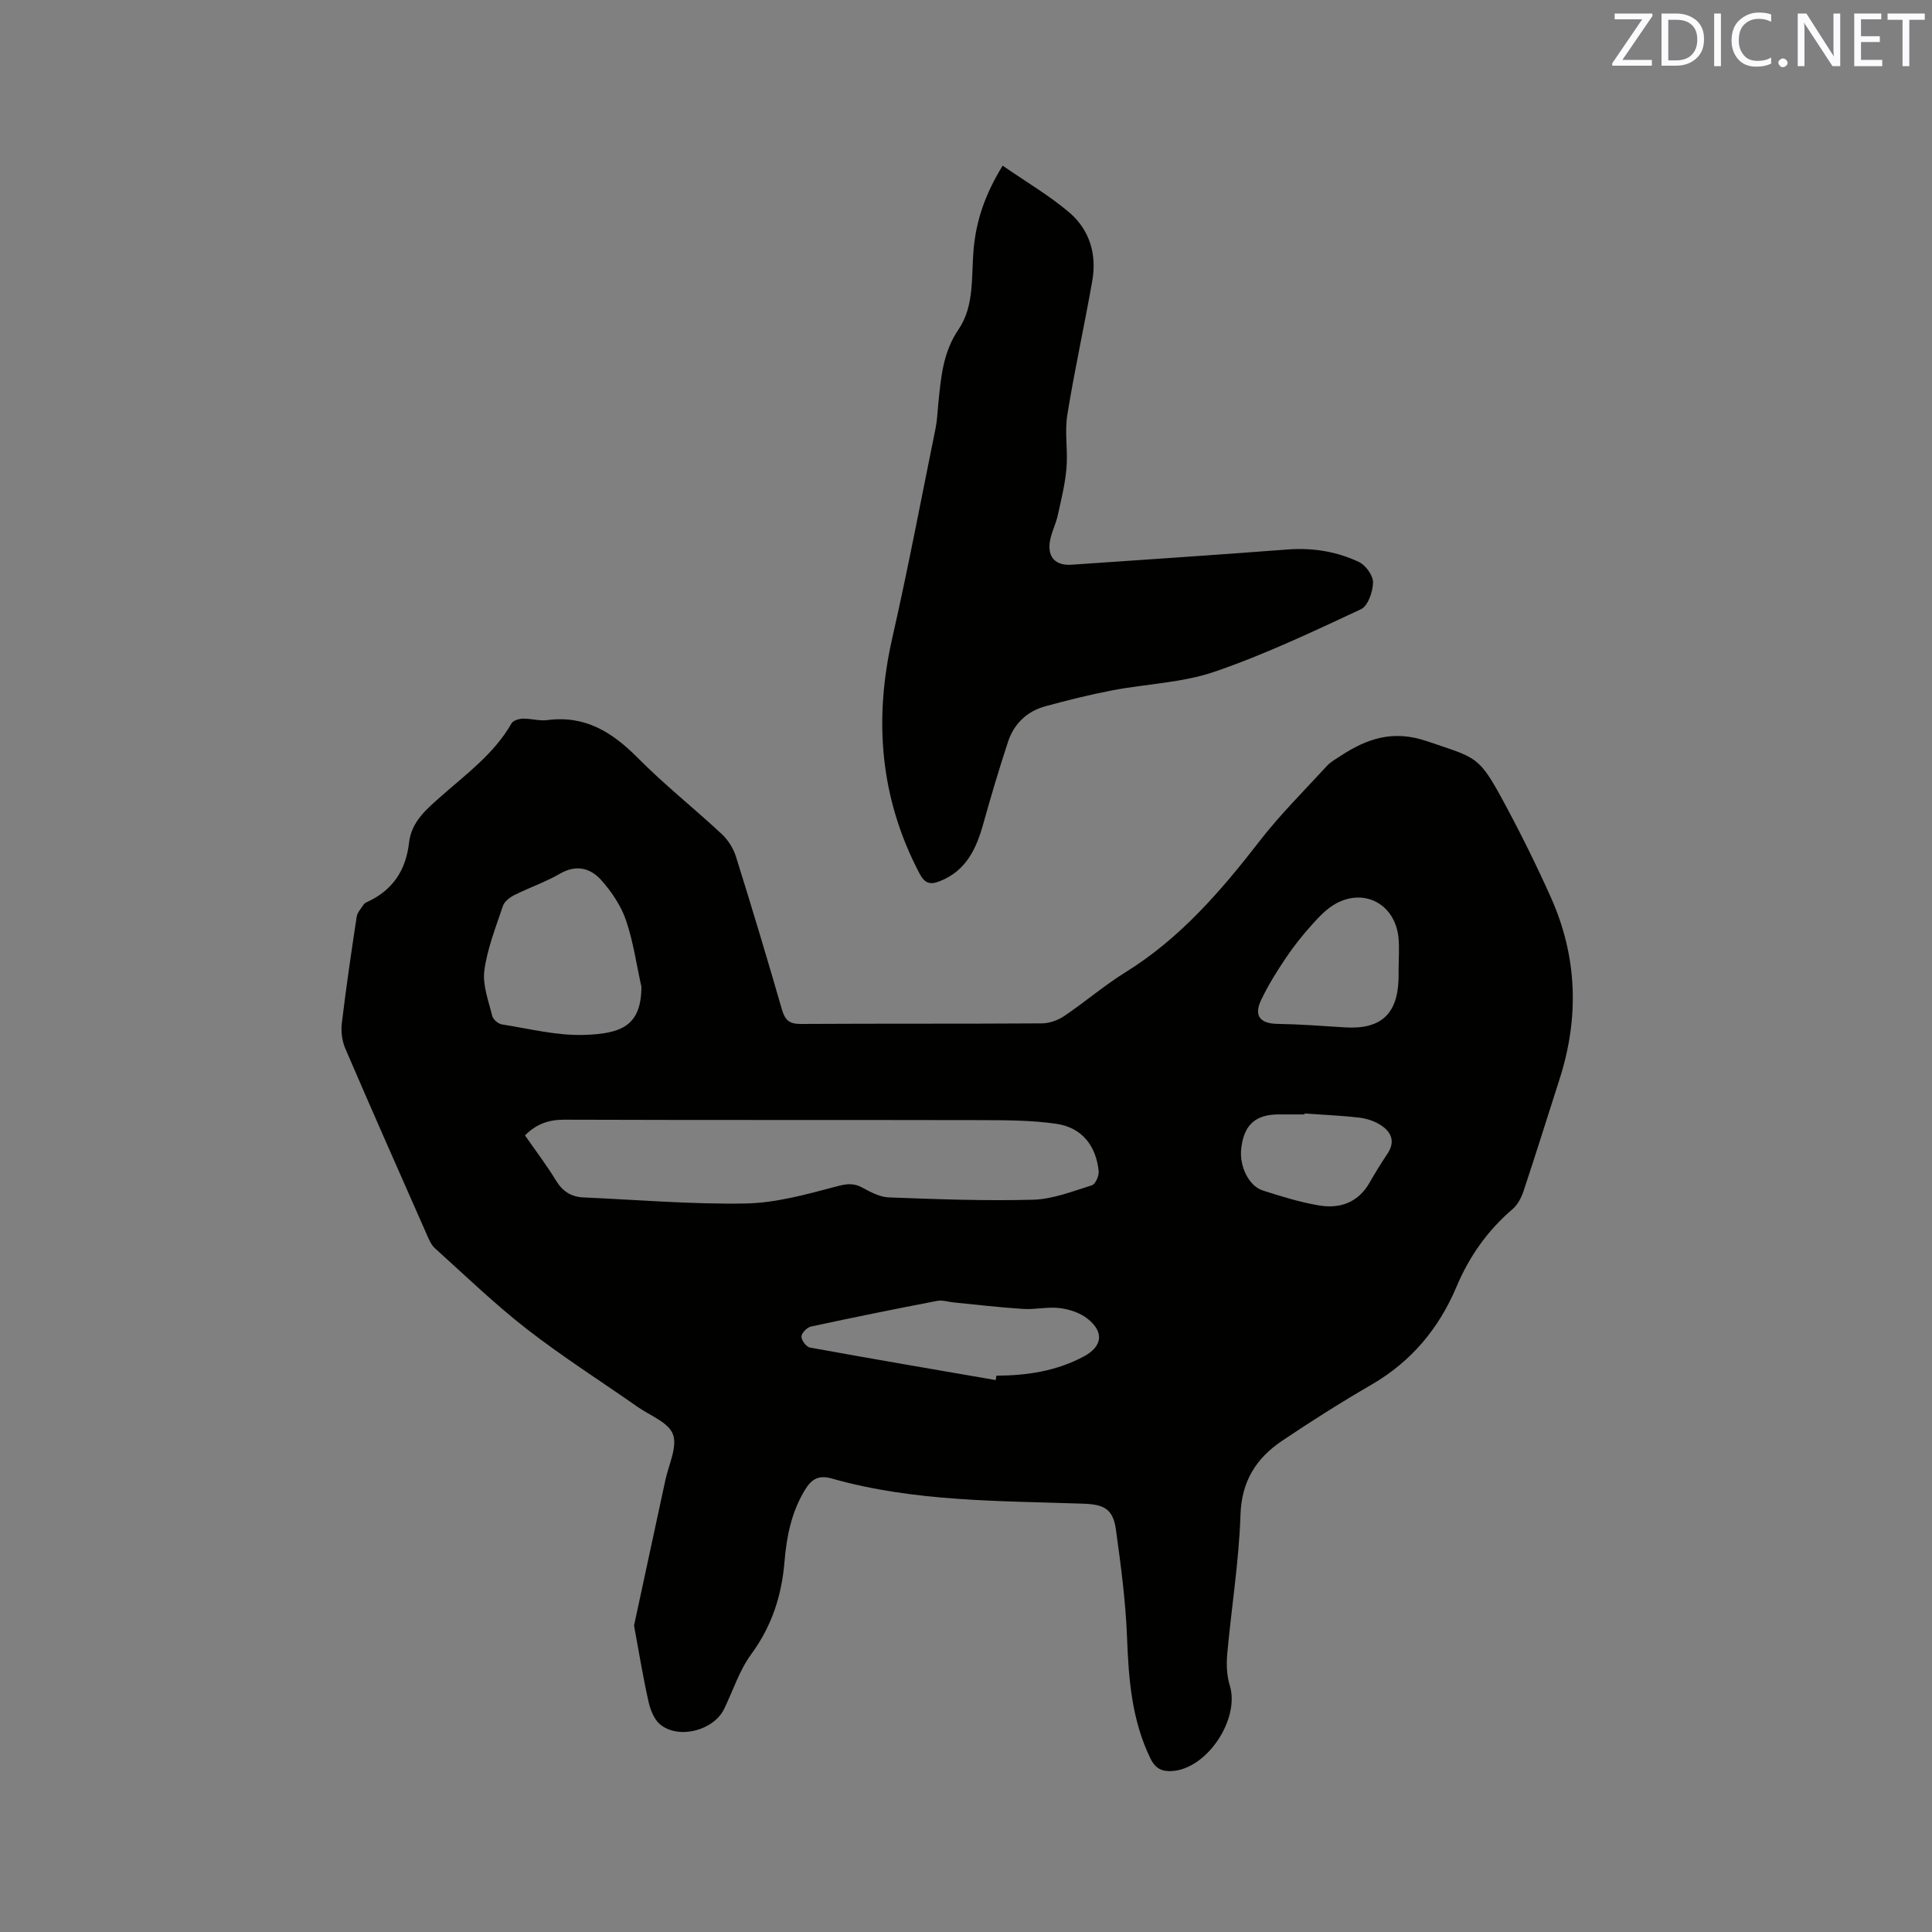
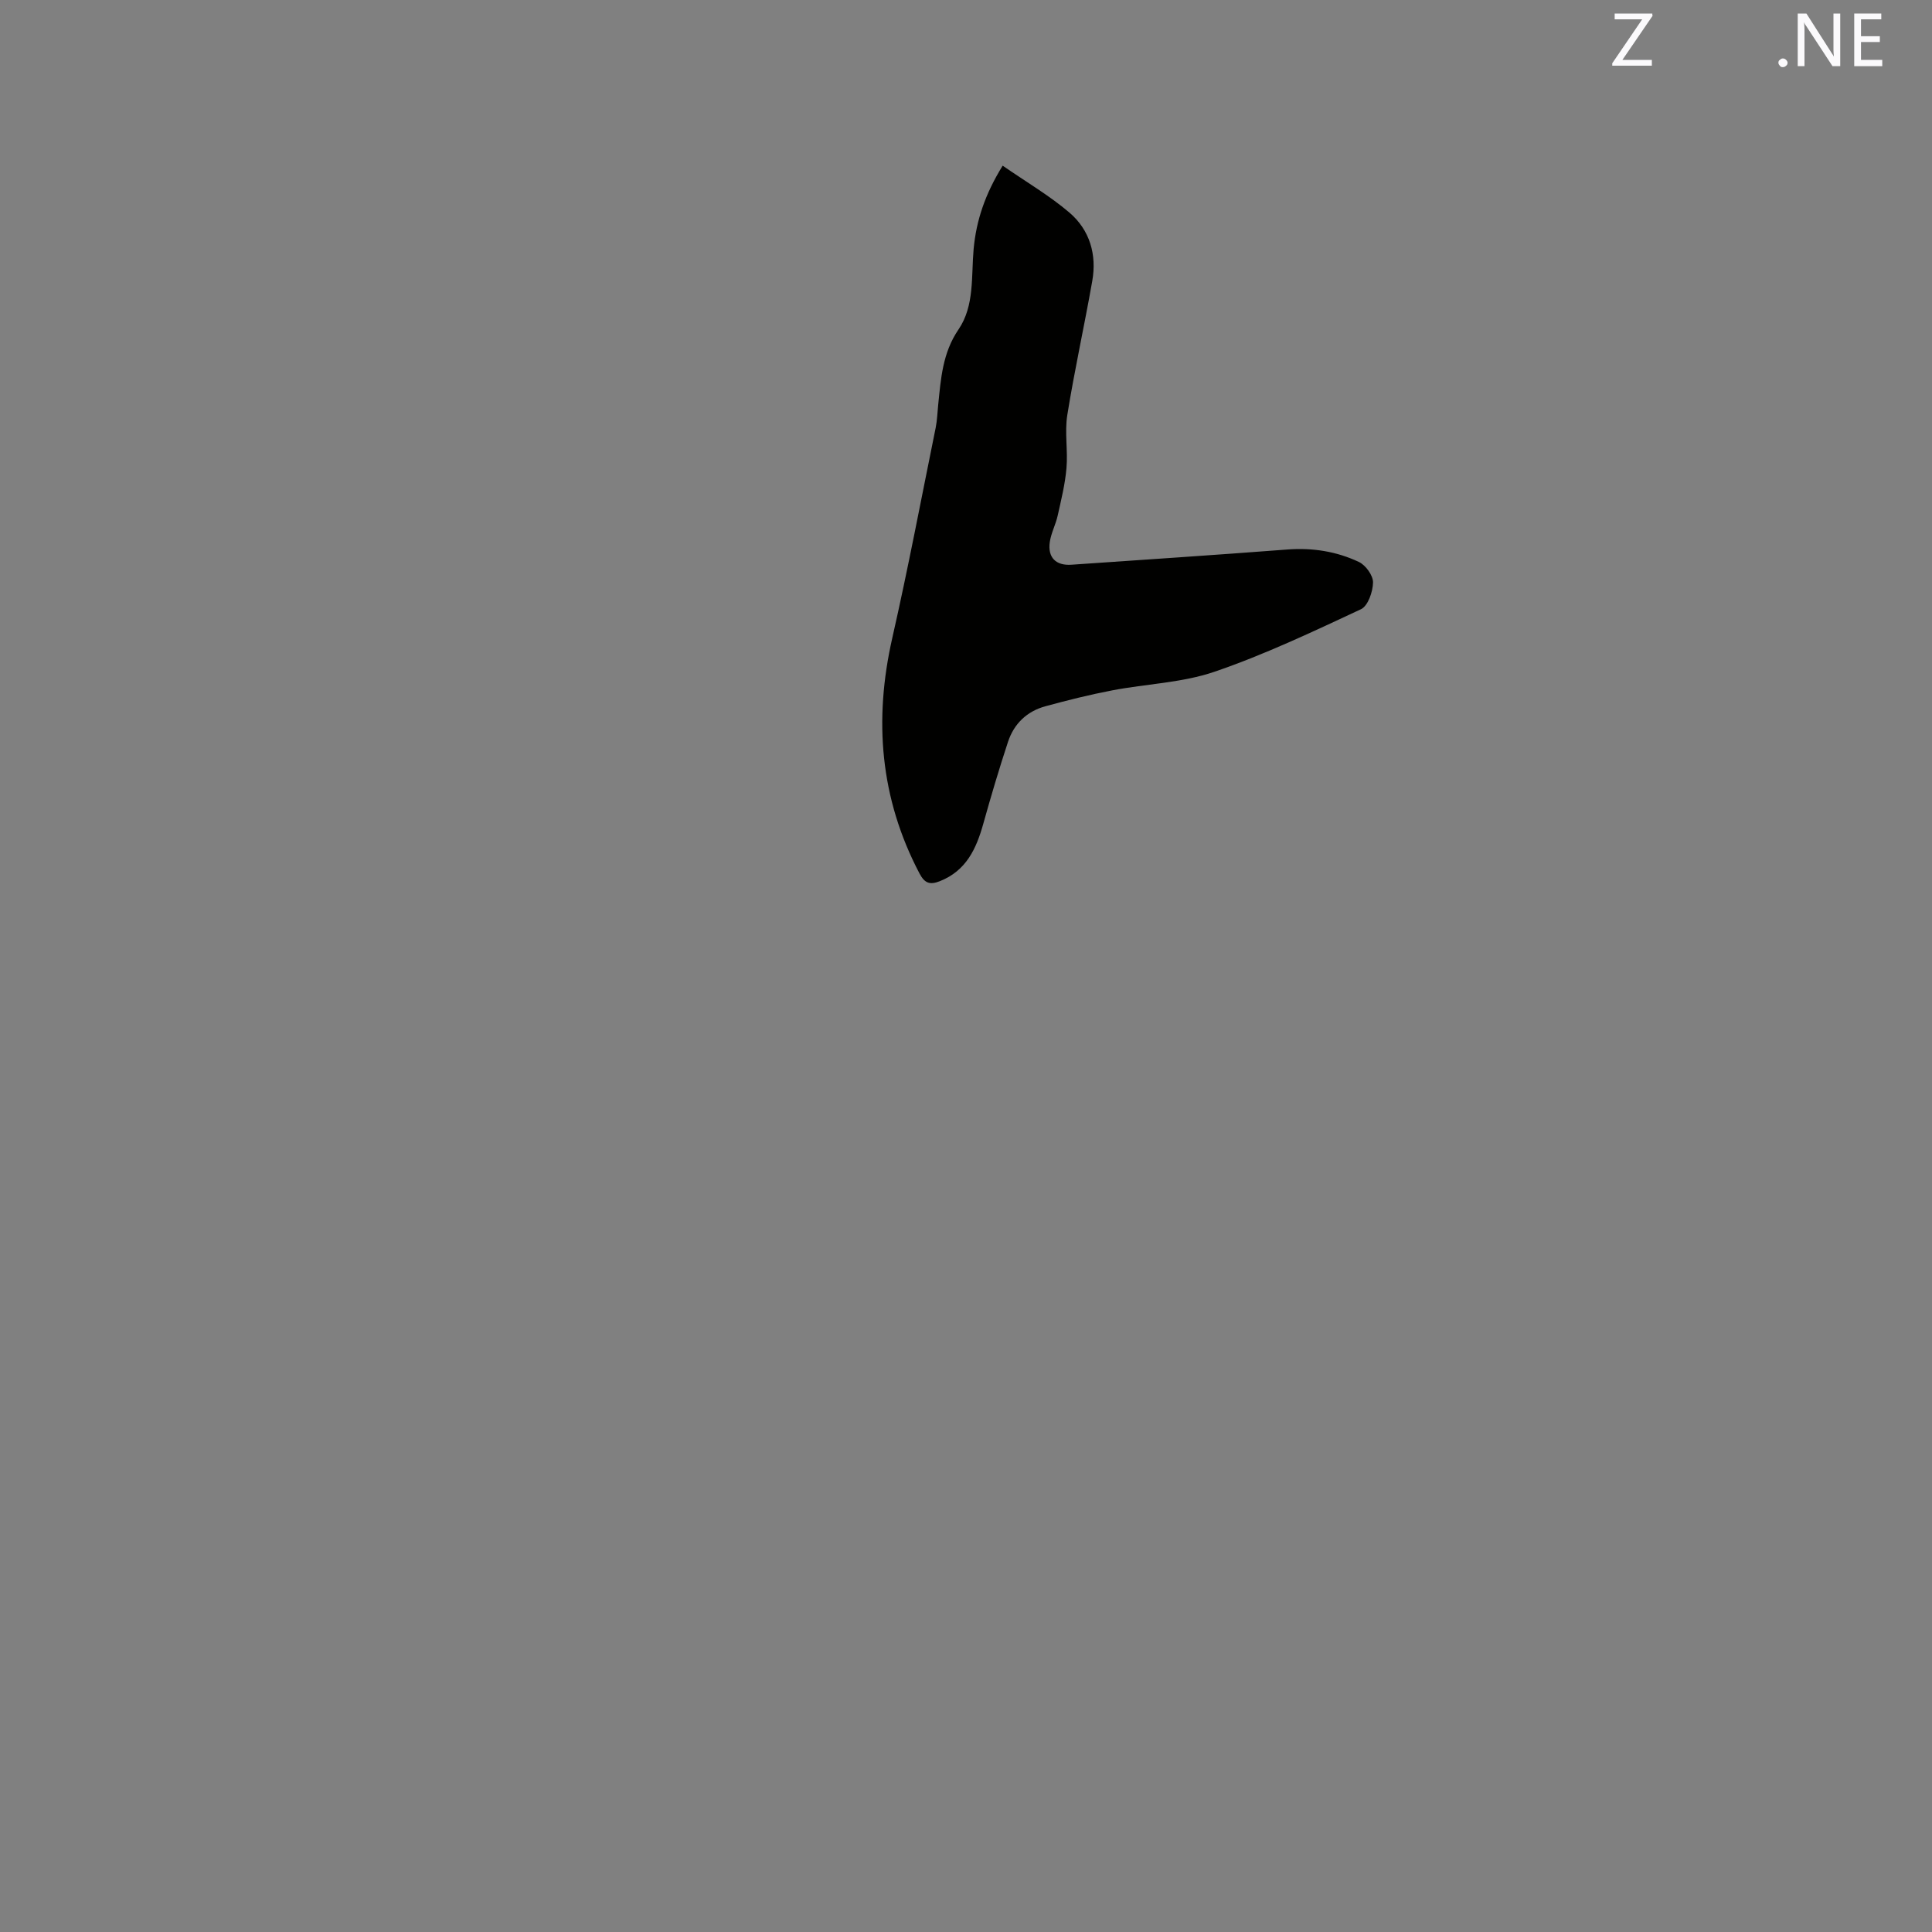
<svg xmlns="http://www.w3.org/2000/svg" enable-background="new 0 0 400 400" viewBox="0 0 400 400">
  <rect x="0" y="0" width="400" height="400" fill="#808080" stroke="none" />
-   <path d="m131.27 336.55c2.09-9.68 4.3-19.89 6.49-30.12.68-3.19 2.52-6.84 1.57-9.46-.9-2.47-4.75-3.89-7.35-5.71-7.64-5.35-15.54-10.37-22.89-16.08-6.66-5.18-12.77-11.09-19.05-16.75-.81-.74-1.28-1.92-1.74-2.97-5.64-12.78-11.3-25.56-16.82-38.4-.67-1.56-.91-3.51-.71-5.2.88-7.36 1.96-14.7 3.07-22.03.14-.91.92-1.74 1.47-2.58.16-.25.49-.41.78-.54 5.24-2.42 7.96-6.58 8.6-12.26.49-4.39 3.76-7.05 6.73-9.67 5.24-4.63 10.92-8.77 14.49-15.02.34-.59 1.54-.95 2.35-.97 1.68-.04 3.42.52 5.06.3 7.79-1.03 13.41 2.47 18.68 7.78 5.51 5.57 11.69 10.46 17.43 15.81 1.31 1.22 2.4 2.96 2.94 4.67 3.29 10.5 6.46 21.05 9.51 31.63.63 2.2 1.53 3.04 3.91 3.02 16.65-.1 33.3-.01 49.95-.12 1.56-.01 3.32-.66 4.62-1.54 4.3-2.9 8.27-6.32 12.67-9.05 11.31-7.01 19.74-16.81 27.77-27.17 4.26-5.5 9.24-10.44 13.95-15.57.77-.84 1.85-1.42 2.82-2.06 5.49-3.6 10.87-5.41 17.81-3.05 10.4 3.54 10.72 2.94 15.89 12.48 3.52 6.51 6.82 13.16 9.84 19.92 5.46 12.22 5.87 24.79 1.8 37.52-2.48 7.76-4.92 15.54-7.49 23.28-.45 1.34-1.2 2.79-2.24 3.68-5.19 4.43-8.98 9.81-11.62 16.07-3.65 8.66-9.35 15.49-17.57 20.27-6.31 3.66-12.5 7.57-18.56 11.65-5.32 3.59-8.37 8.31-8.6 15.28-.31 9.62-1.87 19.19-2.74 28.79-.19 2.15-.12 4.49.51 6.53 2.18 6.97-4.68 17.35-11.97 17.77-2.02.11-3.41-.47-4.45-2.62-3.87-7.96-4.51-16.39-4.84-25.04-.28-7.48-1.28-14.96-2.31-22.39-.59-4.29-2.58-5.17-6.79-5.31-17.44-.6-34.98-.38-51.99-5.2-2.81-.79-4.24.11-5.63 2.41-2.78 4.59-3.77 9.62-4.2 14.83-.58 7-2.63 13.34-6.89 19.13-2.45 3.34-3.76 7.52-5.6 11.32-2.17 4.47-9.42 6.38-13.26 3.21-1.26-1.04-2.02-3.02-2.4-4.71-1.12-4.94-1.92-9.93-3-15.76zm-22.58-101.48c2.17 3.12 4.48 6.15 6.45 9.39 1.36 2.22 3.15 3.34 5.63 3.45 11.19.5 22.39 1.45 33.57 1.26 6.23-.11 12.49-1.85 18.58-3.46 2.1-.56 3.61-.9 5.55.14 1.74.94 3.68 1.99 5.56 2.06 9.95.37 19.91.75 29.85.48 4.1-.11 8.19-1.75 12.19-2.99.72-.22 1.49-1.95 1.4-2.9-.54-5.32-3.48-9.06-8.78-9.83-5.17-.75-10.48-.74-15.73-.76-28.73-.06-57.45.01-86.18-.09-3.21 0-5.74.9-8.09 3.25zm24.11-30.75c-1.03-4.62-1.68-9.38-3.21-13.83-1.03-2.99-2.96-5.85-5.08-8.24-2.23-2.51-5.16-3.33-8.56-1.37-3.01 1.74-6.35 2.88-9.47 4.44-.94.47-2.04 1.32-2.35 2.24-1.48 4.4-3.24 8.82-3.85 13.37-.4 3.02.87 6.3 1.63 9.41.18.72 1.23 1.63 1.99 1.75 5.64.89 11.33 2.34 16.96 2.18 7.9-.23 11.89-1.96 11.94-9.95zm73.34 81.41c.05-.3.1-.61.16-.91 6.32-.03 12.46-.95 18.11-3.99 3.8-2.05 4.24-5 .81-7.76-1.54-1.24-3.76-1.99-5.76-2.24-2.49-.32-5.08.33-7.61.17-4.82-.3-9.62-.88-14.43-1.35-1.13-.11-2.32-.53-3.38-.32-8.73 1.68-17.45 3.44-26.15 5.32-.81.18-1.95 1.34-1.96 2.06-.01.79 1.01 2.16 1.77 2.29 12.8 2.33 25.63 4.51 38.44 6.73zm83.42-85.49h.02c0-2.01.16-4.03-.03-6.02-.64-6.89-6.89-10.42-12.92-7.17-1.88 1.02-3.48 2.7-4.94 4.33-1.98 2.19-3.84 4.52-5.48 6.97-1.88 2.79-3.68 5.68-5.12 8.72-1.54 3.25-.17 4.85 3.36 4.91 4.64.08 9.27.42 13.9.72 7.42.49 10.96-2.62 11.2-9.92.04-.85.01-1.69.01-2.54zm-19.46 30.3c0 .06-.01.13-.01.19-1.8 0-3.6 0-5.4 0-4.8.02-7.15 2.18-7.71 7.08-.41 3.63 1.55 7.74 4.48 8.67 3.82 1.22 7.68 2.43 11.62 3.09 4.36.74 8.14-.6 10.5-4.76 1.15-2.02 2.38-4 3.67-5.93 1.69-2.52.82-4.51-1.37-5.93-1.28-.83-2.9-1.37-4.42-1.55-3.76-.44-7.57-.59-11.36-.86z" fill="#010100" />
  <path d="m207.59 34.3c4.96 3.43 9.72 6.21 13.84 9.73 4.19 3.59 5.68 8.68 4.71 14.15-1.63 9.27-3.68 18.47-5.17 27.76-.57 3.58.15 7.35-.17 10.99-.28 3.31-1.1 6.58-1.82 9.83-.41 1.85-1.36 3.59-1.63 5.45-.47 3.22 1.26 4.93 4.48 4.71 14.9-1.03 29.8-2.01 44.69-3.15 5.21-.4 10.2.39 14.83 2.58 1.4.66 2.95 2.81 2.92 4.24-.03 1.92-1.05 4.86-2.49 5.54-9.96 4.65-19.96 9.4-30.34 12.95-6.7 2.29-14.1 2.5-21.15 3.85-4.66.89-9.29 2.05-13.87 3.3-3.81 1.04-6.49 3.62-7.72 7.35-1.85 5.61-3.53 11.28-5.12 16.97-1.45 5.19-3.54 9.73-9 11.89-2.09.83-3.16.4-4.22-1.62-8.16-15.54-9.48-31.76-5.62-48.74 3.28-14.44 6.03-29 8.98-43.51.31-1.55.36-3.15.52-4.73.56-5.43.89-10.76 4.21-15.63 3.34-4.9 2.62-11 3.13-16.67.55-5.9 2.35-11.31 6.01-17.24z" fill="#010100" />
  <g fill="#fbfafc">
    <path d="m342.2 3.2-6.3 9.2h6.1v1.2h-8.2v-.5l6.2-9.1h-5.7v-1.2h7.8v.4z" />
-     <path d="m344 13.7v-10.9h3.1c1.6 0 3 .5 4.1 1.4 1.1 1 1.6 2.2 1.6 3.9s-.5 3-1.6 4-2.5 1.5-4.2 1.5h-3zm1.4-9.6v8.4h1.6c1.4 0 2.5-.4 3.2-1.1.8-.8 1.2-1.8 1.2-3.2s-.4-2.4-1.2-3.1-1.8-1-3.1-1z" />
-     <path d="m356.3 2.8v10.9h-1.4v-10.9z" />
-     <path d="m366.6 13.2c-.8.4-1.8.6-3 .6-1.6 0-2.8-.5-3.7-1.5s-1.4-2.3-1.4-3.9c0-1.7.5-3.2 1.6-4.2s2.4-1.6 4-1.6c1 0 1.9.1 2.6.4v1.5c-.8-.4-1.6-.6-2.6-.6-1.2 0-2.2.4-3 1.2s-1.1 1.9-1.1 3.3c0 1.3.4 2.3 1.1 3.1s1.6 1.1 2.8 1.1c1.1 0 2-.2 2.8-.7v1.3z" />
    <path d="m368.2 13c0-.3.1-.5.3-.6.2-.2.4-.3.6-.3.3 0 .5.1.7.3s.3.4.3.6-.1.5-.3.6c-.2.2-.4.3-.7.3s-.5-.1-.6-.3c-.2-.2-.3-.4-.3-.6z" />
    <path d="m381.1 13.7h-1.7l-5.5-8.4c-.2-.2-.3-.5-.4-.7 0 .2.1.8.1 1.5v7.6h-1.4v-10.9h1.8l5.3 8.3c.3.4.4.6.4.8 0-.3-.1-.8-.1-1.6v-7.5h1.4v10.9z" />
    <path d="m389.7 13.7h-5.8v-10.9h5.6v1.2h-4.2v3.5h3.9v1.2h-3.9v3.7h4.4z" />
-     <path d="m398.4 4.1h-3.1v9.6h-1.4v-9.6h-3.1v-1.3h7.7v1.3z" />
  </g>
</svg>